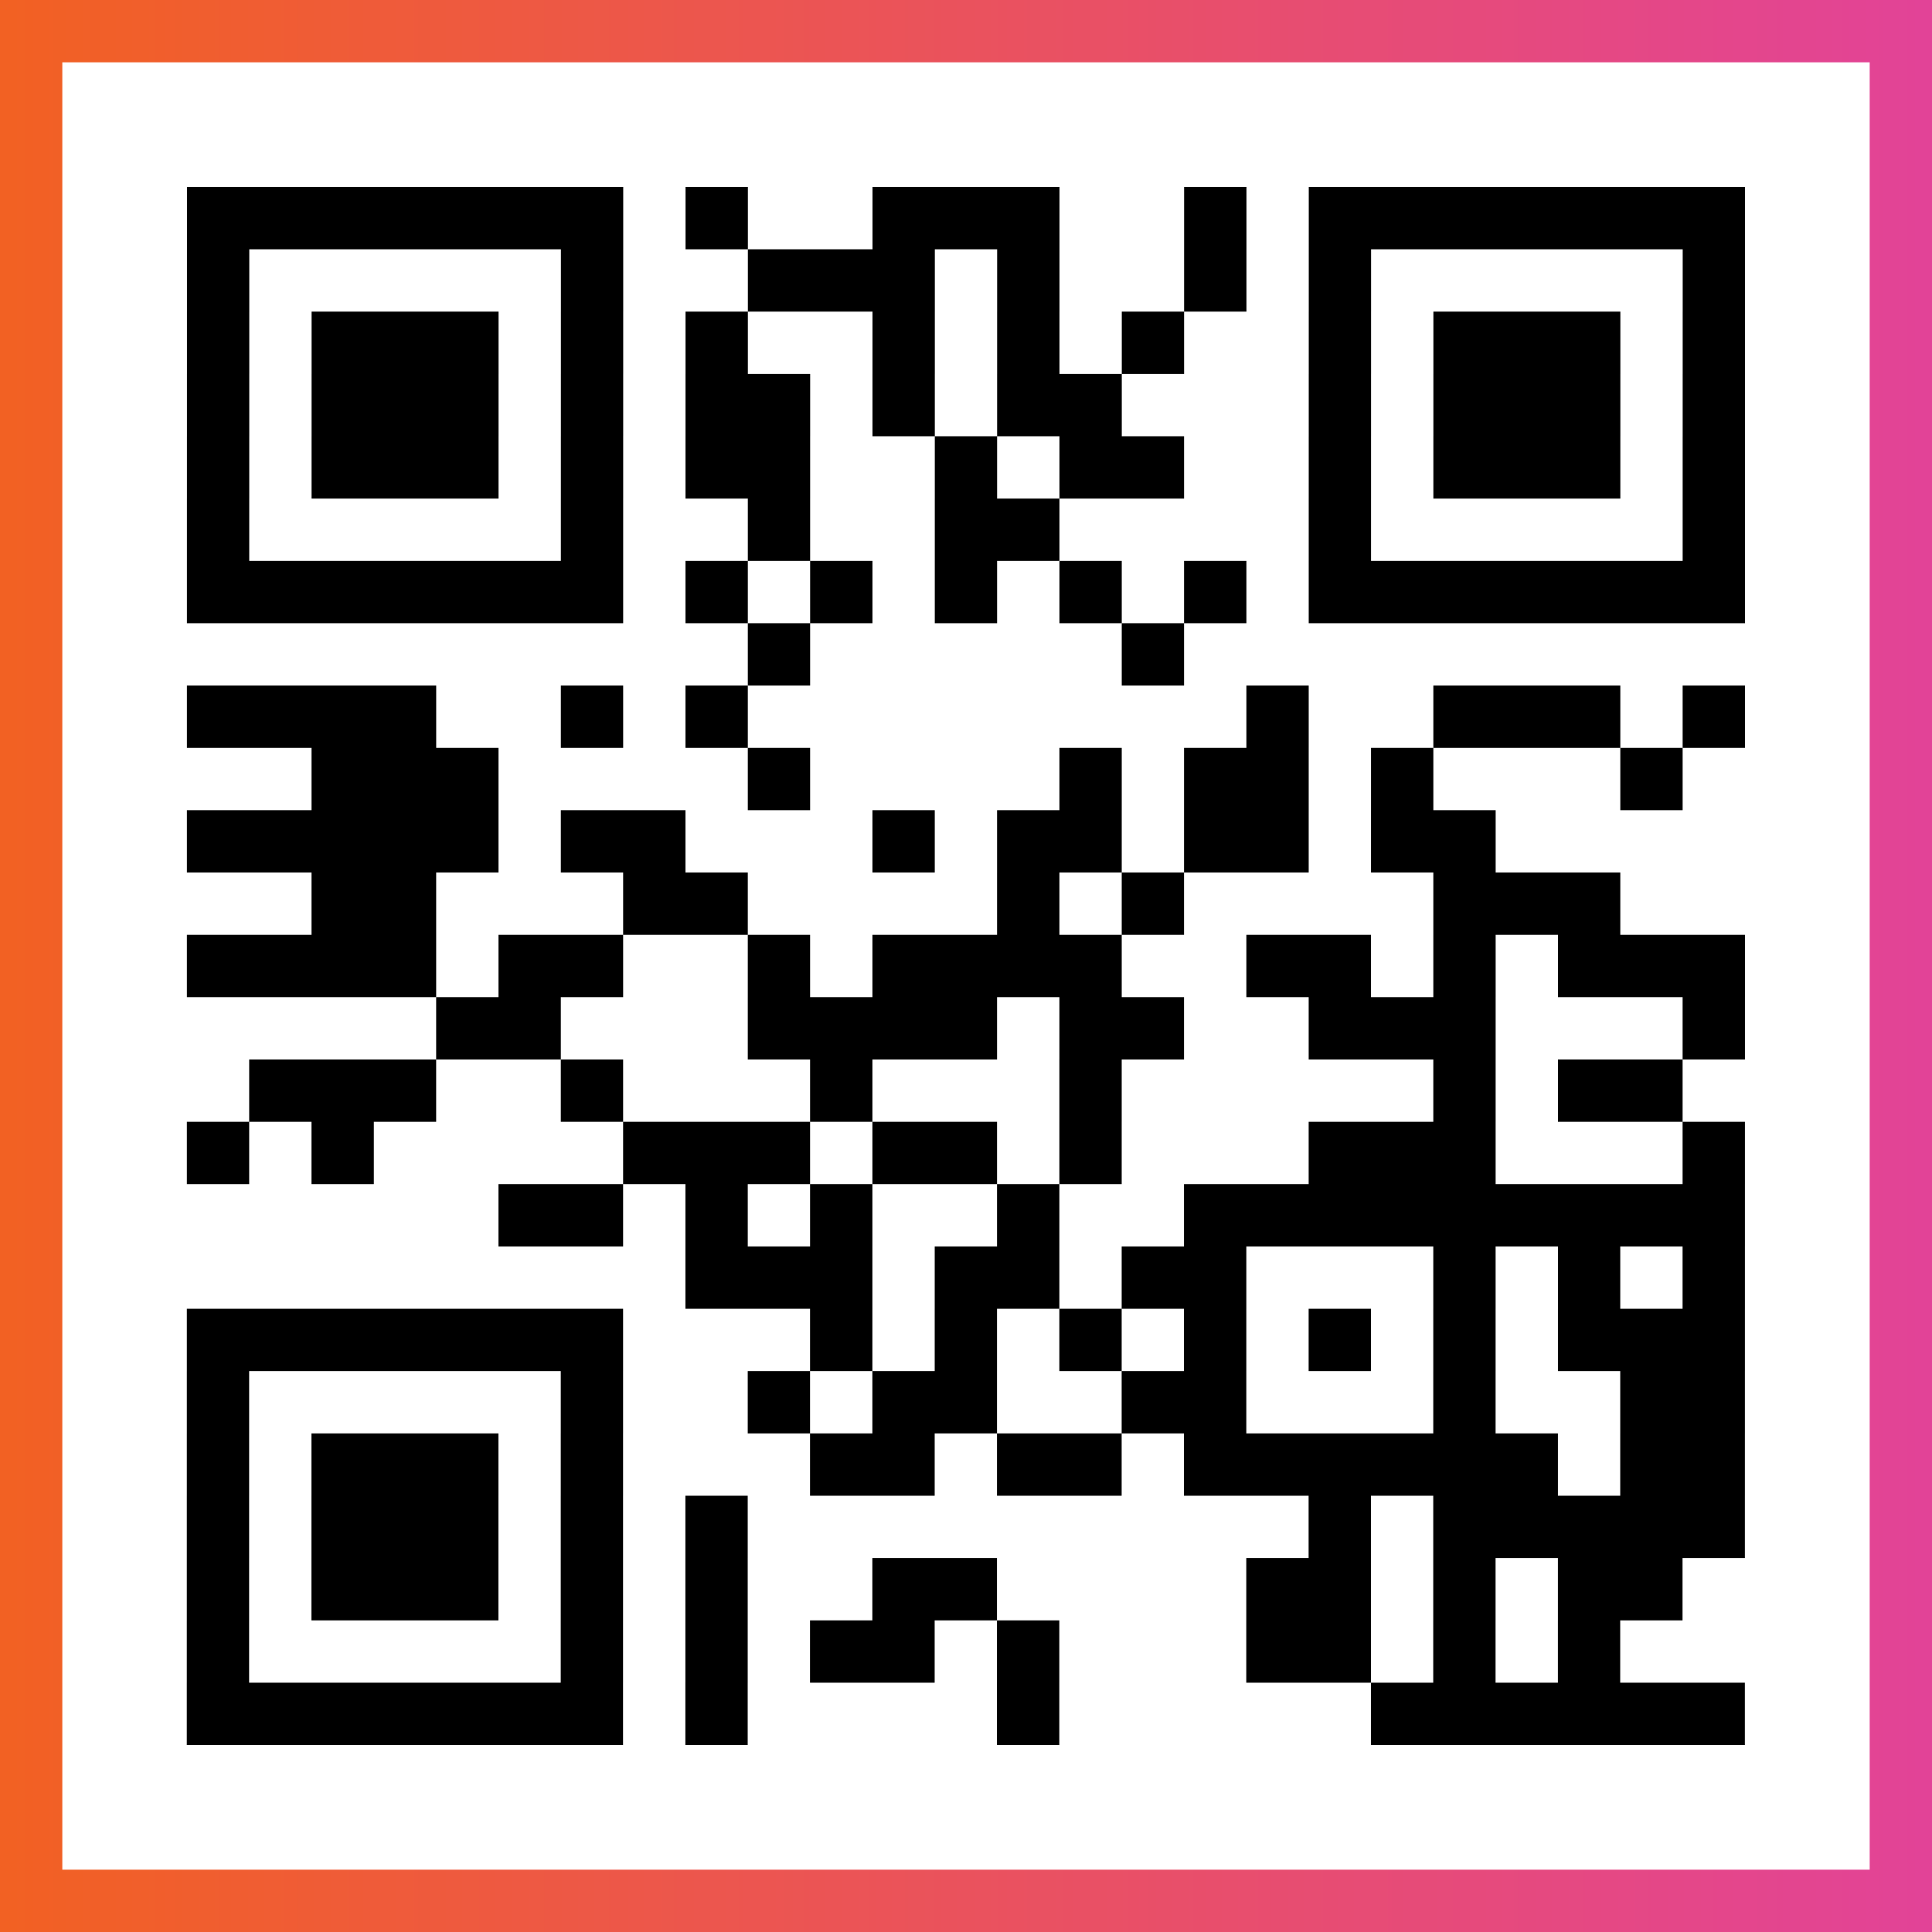
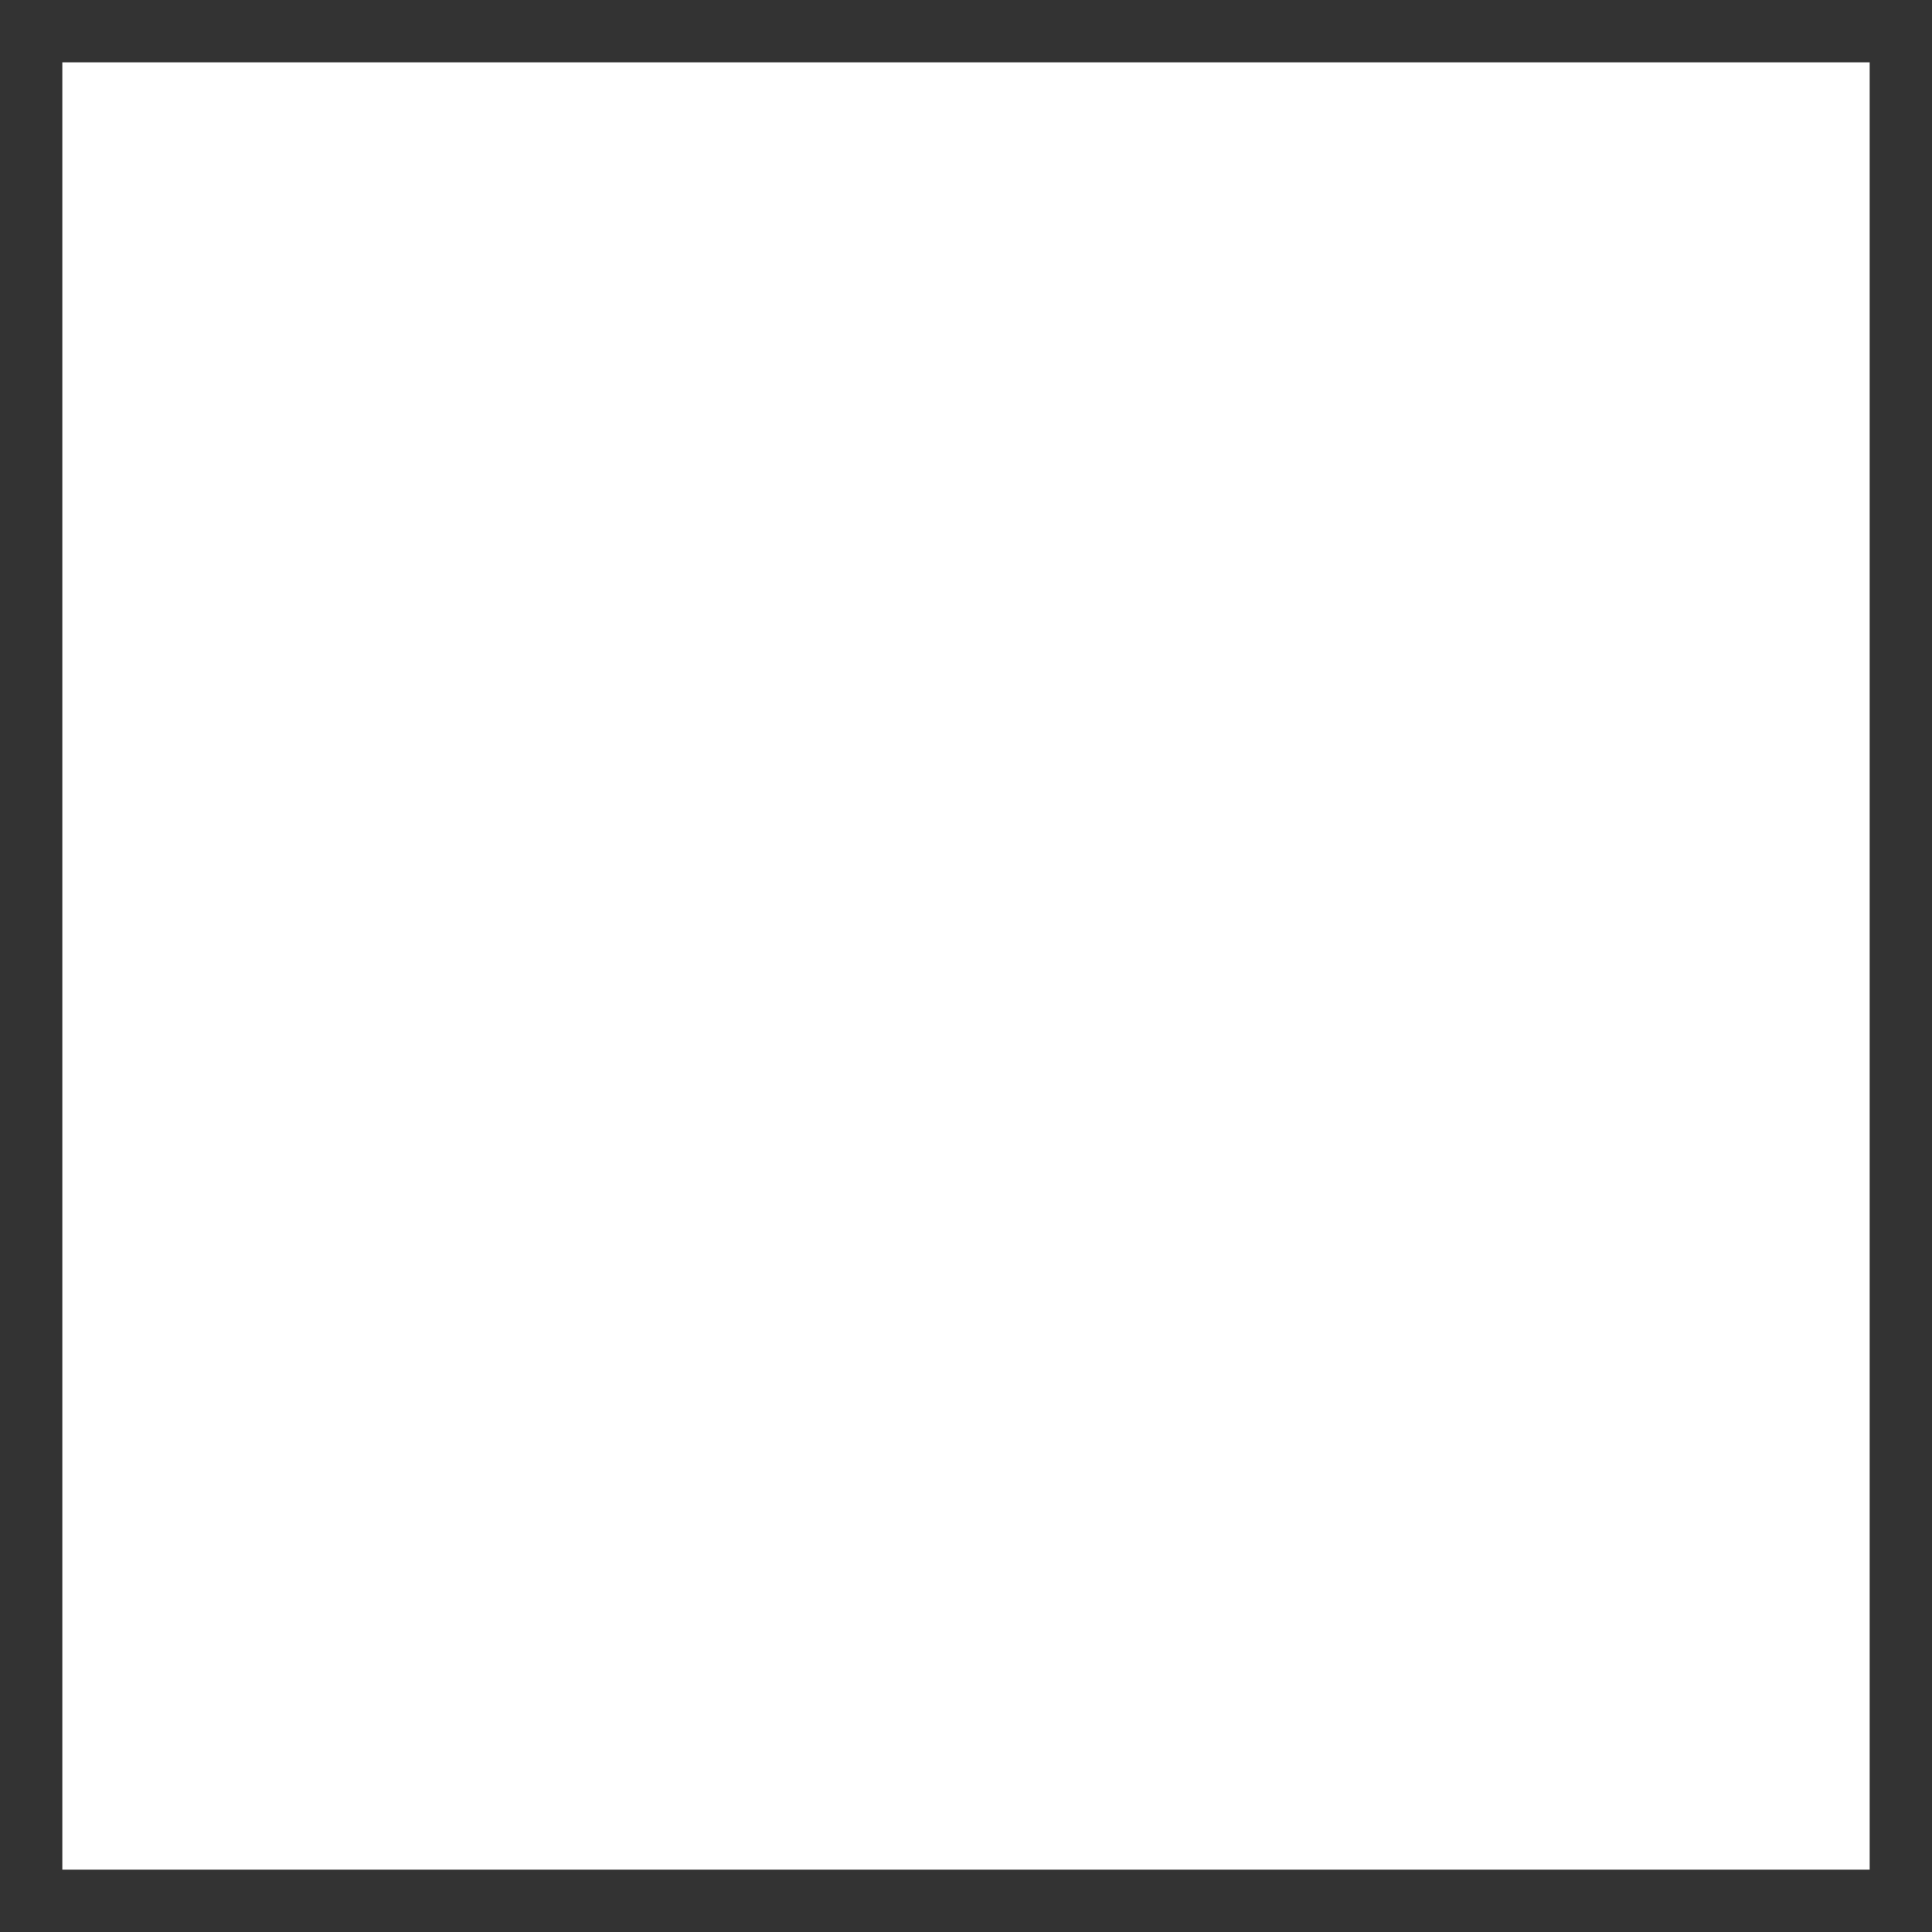
<svg xmlns="http://www.w3.org/2000/svg" viewBox="-1 -1 31 31" width="93" height="93">
  <rect x="-1" y="-1" width="31" height="31" fill="#333333" stroke="none" />
  <defs>
    <linearGradient id="primary">
      <stop class="start" offset="0%" stop-color="#f26122" />
      <stop class="stop" offset="100%" stop-color="#e24398" />
    </linearGradient>
  </defs>
-   <rect x="-1" y="-1" width="31" height="31" fill="url(#primary)" />
  <rect x="0" y="0" width="29" height="29" fill="#fff" />
-   <path stroke="#000" d="M2 2.5h7m1 0h1m2 0h3m2 0h1m1 0h7m-25 1h1m5 0h1m2 0h3m1 0h1m2 0h1m1 0h1m5 0h1m-25 1h1m1 0h3m1 0h1m1 0h1m2 0h1m1 0h1m1 0h1m2 0h1m1 0h3m1 0h1m-25 1h1m1 0h3m1 0h1m1 0h2m1 0h1m1 0h2m3 0h1m1 0h3m1 0h1m-25 1h1m1 0h3m1 0h1m1 0h2m2 0h1m1 0h2m2 0h1m1 0h3m1 0h1m-25 1h1m5 0h1m2 0h1m2 0h2m4 0h1m5 0h1m-25 1h7m1 0h1m1 0h1m1 0h1m1 0h1m1 0h1m1 0h7m-16 1h1m5 0h1m-16 1h4m2 0h1m1 0h1m8 0h1m2 0h3m1 0h1m-23 1h3m4 0h1m4 0h1m1 0h2m1 0h1m3 0h1m-24 1h5m1 0h2m3 0h1m1 0h2m1 0h2m1 0h2m-19 1h2m3 0h2m4 0h1m1 0h1m4 0h3m-23 1h4m1 0h2m2 0h1m1 0h4m2 0h2m1 0h1m1 0h3m-21 1h2m3 0h4m1 0h2m2 0h3m3 0h1m-24 1h3m2 0h1m3 0h1m3 0h1m5 0h1m1 0h2m-24 1h1m1 0h1m4 0h3m1 0h2m1 0h1m3 0h3m3 0h1m-20 1h2m1 0h1m1 0h1m2 0h1m2 0h9m-17 1h3m1 0h2m1 0h2m3 0h1m1 0h1m1 0h1m-25 1h7m3 0h1m1 0h1m1 0h1m1 0h1m1 0h1m1 0h1m1 0h3m-25 1h1m5 0h1m2 0h1m1 0h2m2 0h2m3 0h1m2 0h2m-25 1h1m1 0h3m1 0h1m3 0h2m1 0h2m1 0h6m1 0h2m-25 1h1m1 0h3m1 0h1m1 0h1m9 0h1m1 0h5m-25 1h1m1 0h3m1 0h1m1 0h1m2 0h2m4 0h2m1 0h1m1 0h2m-24 1h1m5 0h1m1 0h1m1 0h2m1 0h1m3 0h2m1 0h1m1 0h1m-23 1h7m1 0h1m4 0h1m5 0h6" />
</svg>